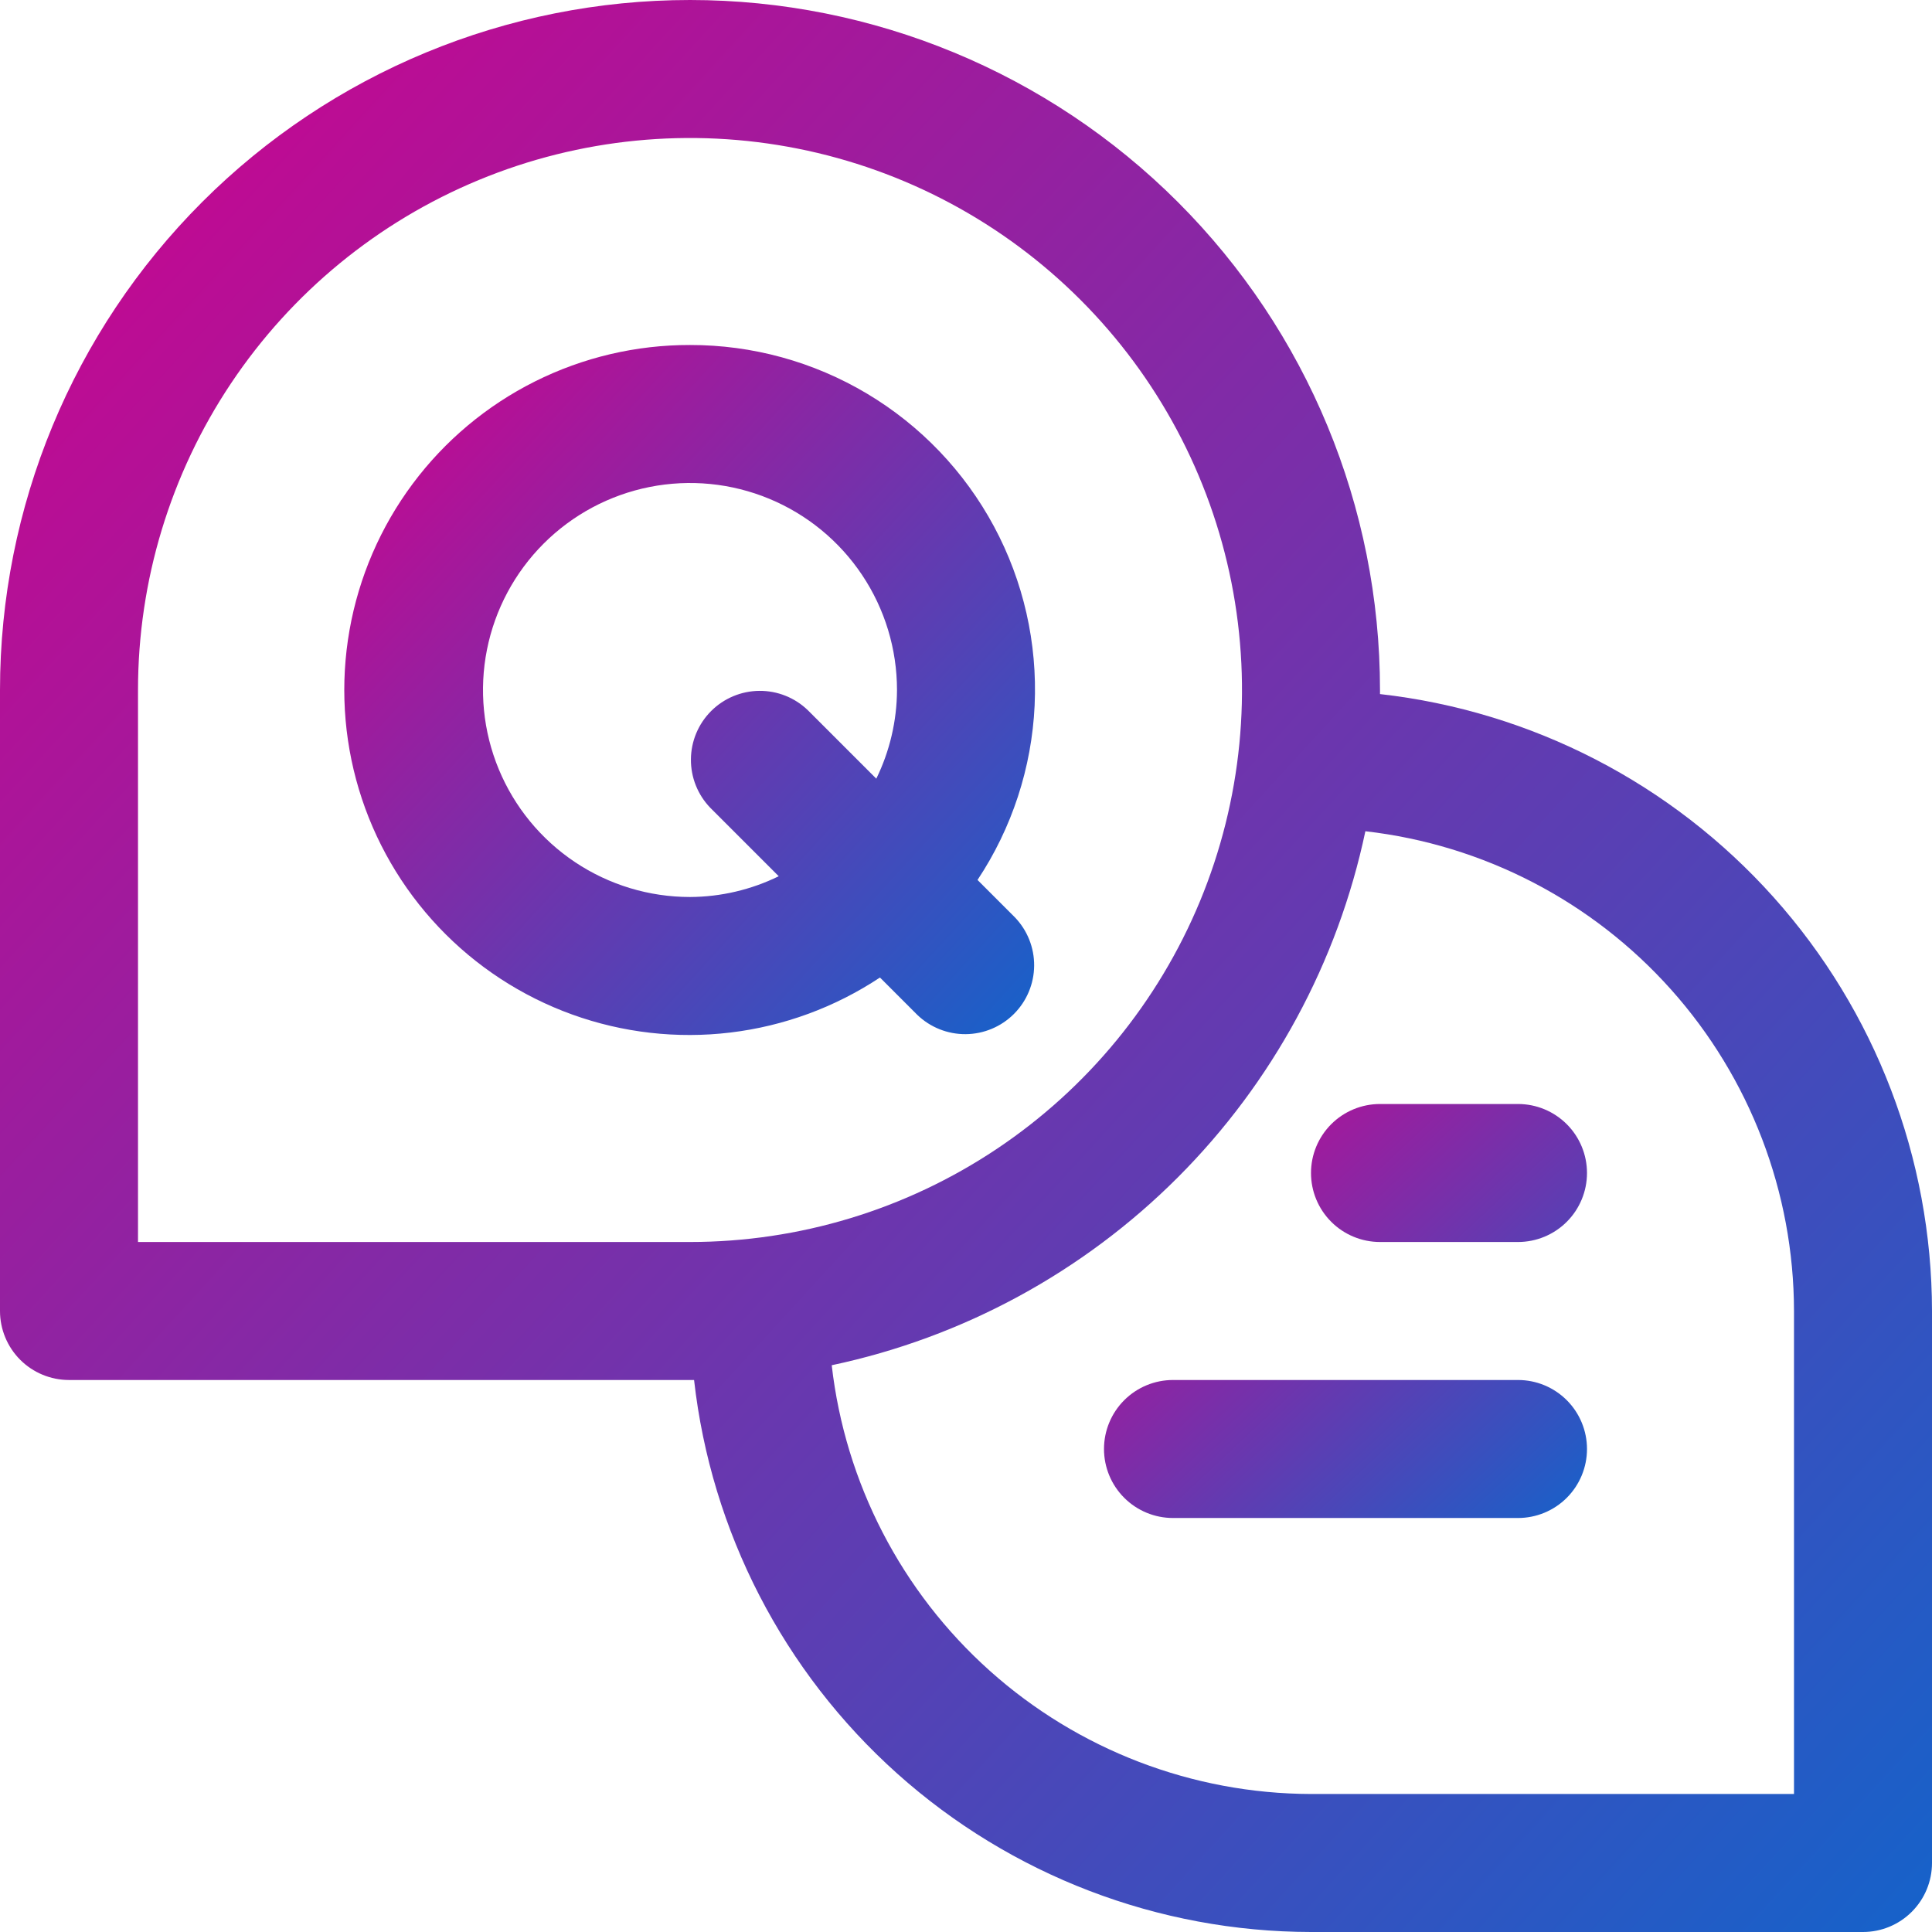
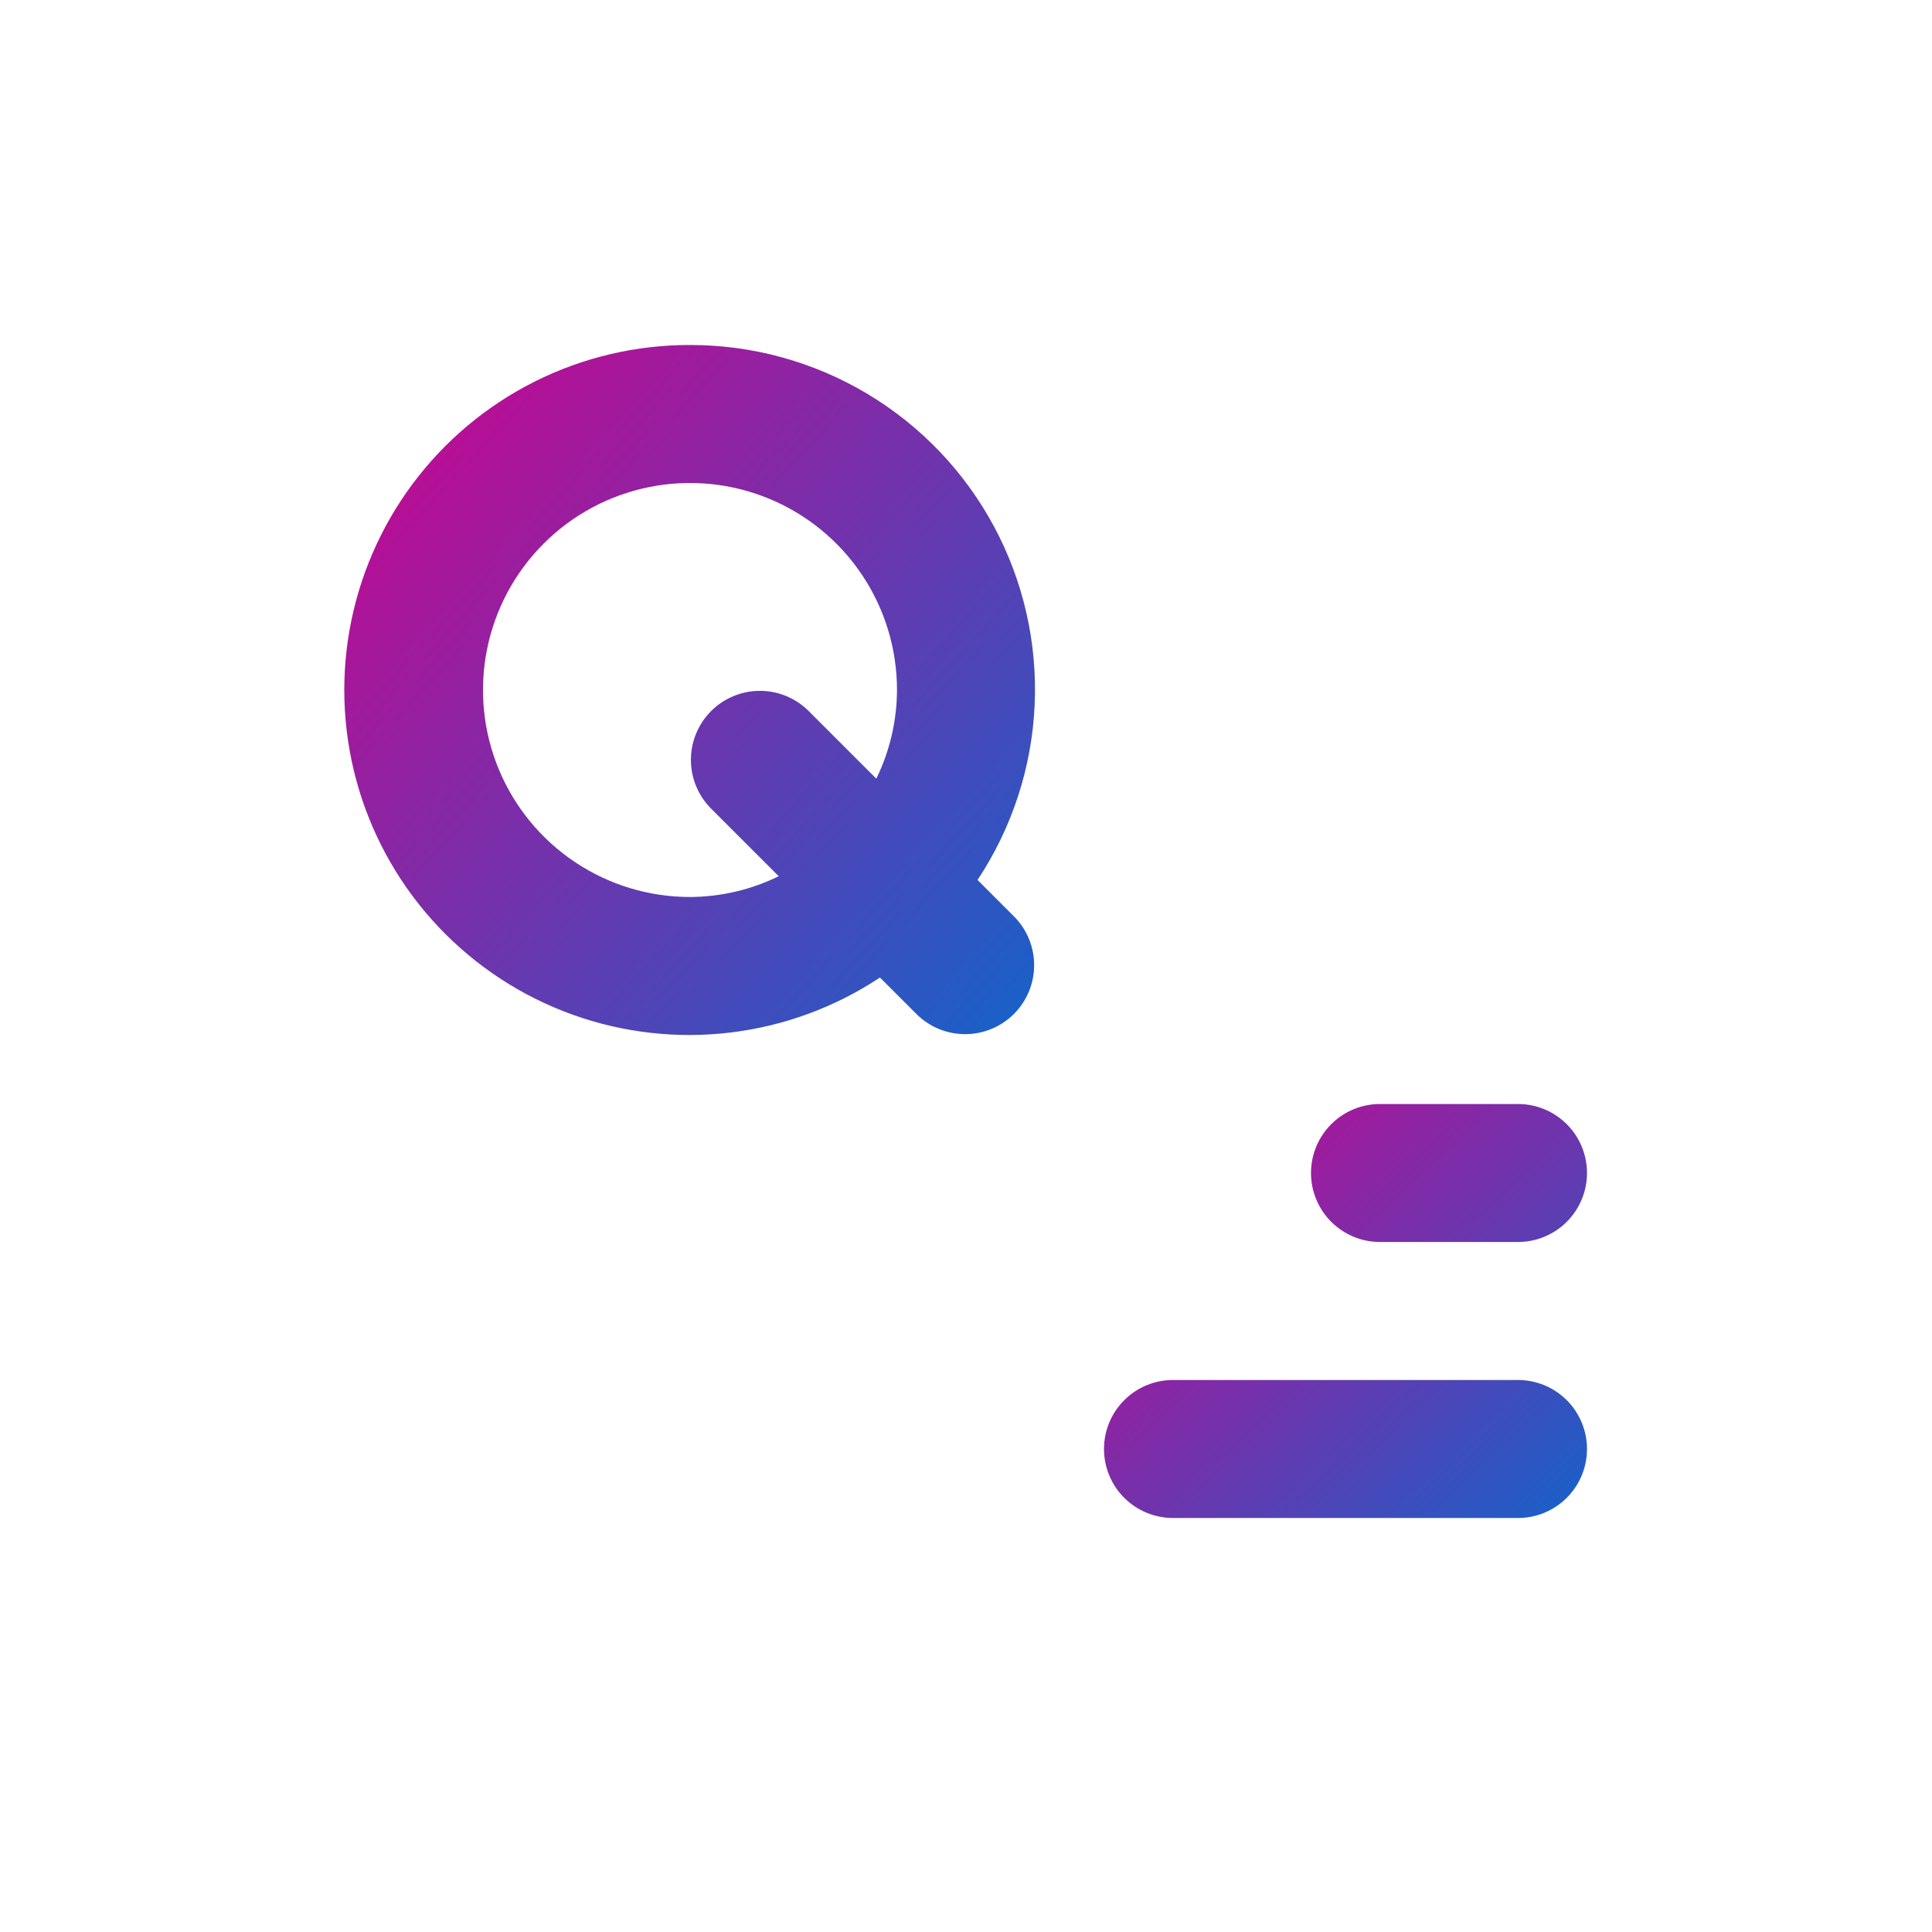
<svg xmlns="http://www.w3.org/2000/svg" width="356" height="356" viewBox="0 0 356 356" fill="none">
  <g clip-path="url(#clip0_1553_1265)">
    <path d="M127.142 63.571C117.219 63.551 107.429 65.854 98.556 70.295C89.683 74.737 81.972 81.194 76.042 89.15C70.111 97.106 66.126 106.339 64.404 116.112C62.682 125.884 63.272 135.924 66.126 145.428C68.98 154.931 74.019 163.635 80.84 170.842C87.661 178.048 96.075 183.558 105.407 186.931C114.739 190.303 124.732 191.444 134.584 190.261C144.436 189.079 153.875 185.607 162.145 180.123L169.01 186.989C171.408 189.305 174.62 190.587 177.954 190.558C181.287 190.529 184.476 189.191 186.834 186.834C189.191 184.477 190.528 181.288 190.557 177.954C190.586 174.621 189.304 171.409 186.988 169.011L180.123 162.145C186.476 152.576 190.113 141.462 190.646 129.988C191.179 118.514 188.589 107.111 183.151 96.993C177.713 86.876 169.632 78.423 159.768 72.538C149.904 66.652 138.629 63.553 127.142 63.571ZM161.471 143.481L148.858 130.868C146.46 128.552 143.249 127.271 139.915 127.3C136.581 127.329 133.392 128.666 131.035 131.023C128.678 133.38 127.341 136.569 127.312 139.903C127.283 143.237 128.564 146.448 130.88 148.846L143.493 161.459C138.402 163.953 132.812 165.262 127.142 165.286C119.598 165.286 112.224 163.049 105.951 158.857C99.679 154.666 94.79 148.709 91.903 141.739C89.016 134.77 88.261 127.101 89.732 119.702C91.204 112.303 94.837 105.506 100.171 100.172C105.506 94.837 112.302 91.205 119.701 89.733C127.1 88.261 134.769 89.016 141.739 91.903C148.709 94.79 154.666 99.679 158.857 105.952C163.048 112.224 165.285 119.599 165.285 127.143C165.263 132.807 163.959 138.392 161.471 143.481Z" fill="url(#paint0_linear_1553_1265)" />
-     <path d="M254.286 127.893C254.286 127.639 254.286 127.397 254.286 127.143C254.286 93.422 240.89 61.083 217.046 37.239C193.203 13.395 160.863 0 127.143 0C93.422 0 61.083 13.395 37.239 37.239C13.395 61.083 0 93.422 0 127.143V241.571C0 244.943 1.34 248.177 3.724 250.562C6.108 252.946 9.342 254.286 12.714 254.286H127.143C127.397 254.286 127.639 254.286 127.893 254.286C131.044 282.241 144.372 308.06 165.338 326.819C186.303 345.577 213.439 355.965 241.571 356H343.286C346.658 356 349.892 354.66 352.276 352.276C354.66 349.892 356 346.658 356 343.286V241.571C355.965 213.439 345.577 186.303 326.819 165.338C308.06 144.372 282.241 131.044 254.286 127.893ZM127.143 228.857H25.429V127.143C25.429 107.026 31.394 87.36 42.571 70.633C53.747 53.907 69.633 40.87 88.219 33.171C106.804 25.473 127.256 23.458 146.986 27.383C166.717 31.308 184.841 40.995 199.066 55.22C213.291 69.445 222.978 87.569 226.903 107.299C230.827 127.03 228.813 147.481 221.115 166.067C213.416 184.653 200.379 200.539 183.652 211.715C166.925 222.892 147.26 228.857 127.143 228.857ZM330.571 330.571H241.571C219.727 330.513 198.664 322.435 182.384 307.87C166.103 293.305 155.738 273.268 153.258 251.565C177.416 246.447 199.568 234.424 217.024 216.957C234.48 199.49 246.488 177.33 251.59 153.169C273.305 155.654 293.35 166.033 307.912 182.333C322.474 198.632 330.539 219.715 330.571 241.571V330.571Z" fill="url(#paint1_linear_1553_1265)" />
    <path d="M279.713 203.429H254.285C250.913 203.429 247.679 204.768 245.295 207.153C242.91 209.537 241.571 212.771 241.571 216.143C241.571 219.515 242.91 222.749 245.295 225.133C247.679 227.518 250.913 228.857 254.285 228.857H279.713C283.085 228.857 286.319 227.518 288.704 225.133C291.088 222.749 292.428 219.515 292.428 216.143C292.428 212.771 291.088 209.537 288.704 207.153C286.319 204.768 283.085 203.429 279.713 203.429ZM279.713 254.286H216.142C212.77 254.286 209.536 255.625 207.152 258.01C204.767 260.394 203.428 263.628 203.428 267C203.428 270.372 204.767 273.606 207.152 275.99C209.536 278.375 212.77 279.714 216.142 279.714H279.713C283.085 279.714 286.319 278.375 288.704 275.99C291.088 273.606 292.428 270.372 292.428 267C292.428 263.628 291.088 260.394 288.704 258.01C286.319 255.625 283.085 254.286 279.713 254.286Z" fill="url(#paint2_linear_1553_1265)" />
  </g>
  <defs>
    <linearGradient id="paint0_linear_1553_1265" x1="74.046" y1="70.635" x2="197.932" y2="184.257" gradientUnits="userSpaceOnUse">
      <stop stop-color="#C40891" />
      <stop offset="1" stop-color="#1463CA" />
    </linearGradient>
    <linearGradient id="paint1_linear_1553_1265" x1="29.667" y1="19.778" x2="376.518" y2="337.561" gradientUnits="userSpaceOnUse">
      <stop stop-color="#C40891" />
      <stop offset="1" stop-color="#1463CA" />
    </linearGradient>
    <linearGradient id="paint2_linear_1553_1265" x1="210.844" y1="207.667" x2="285.289" y2="287.24" gradientUnits="userSpaceOnUse">
      <stop stop-color="#C40891" />
      <stop offset="1" stop-color="#1463CA" />
    </linearGradient>
    <clipPath id="clip0_1553_1265">
      <rect width="356" height="356" fill="white" />
    </clipPath>
  </defs>
</svg>